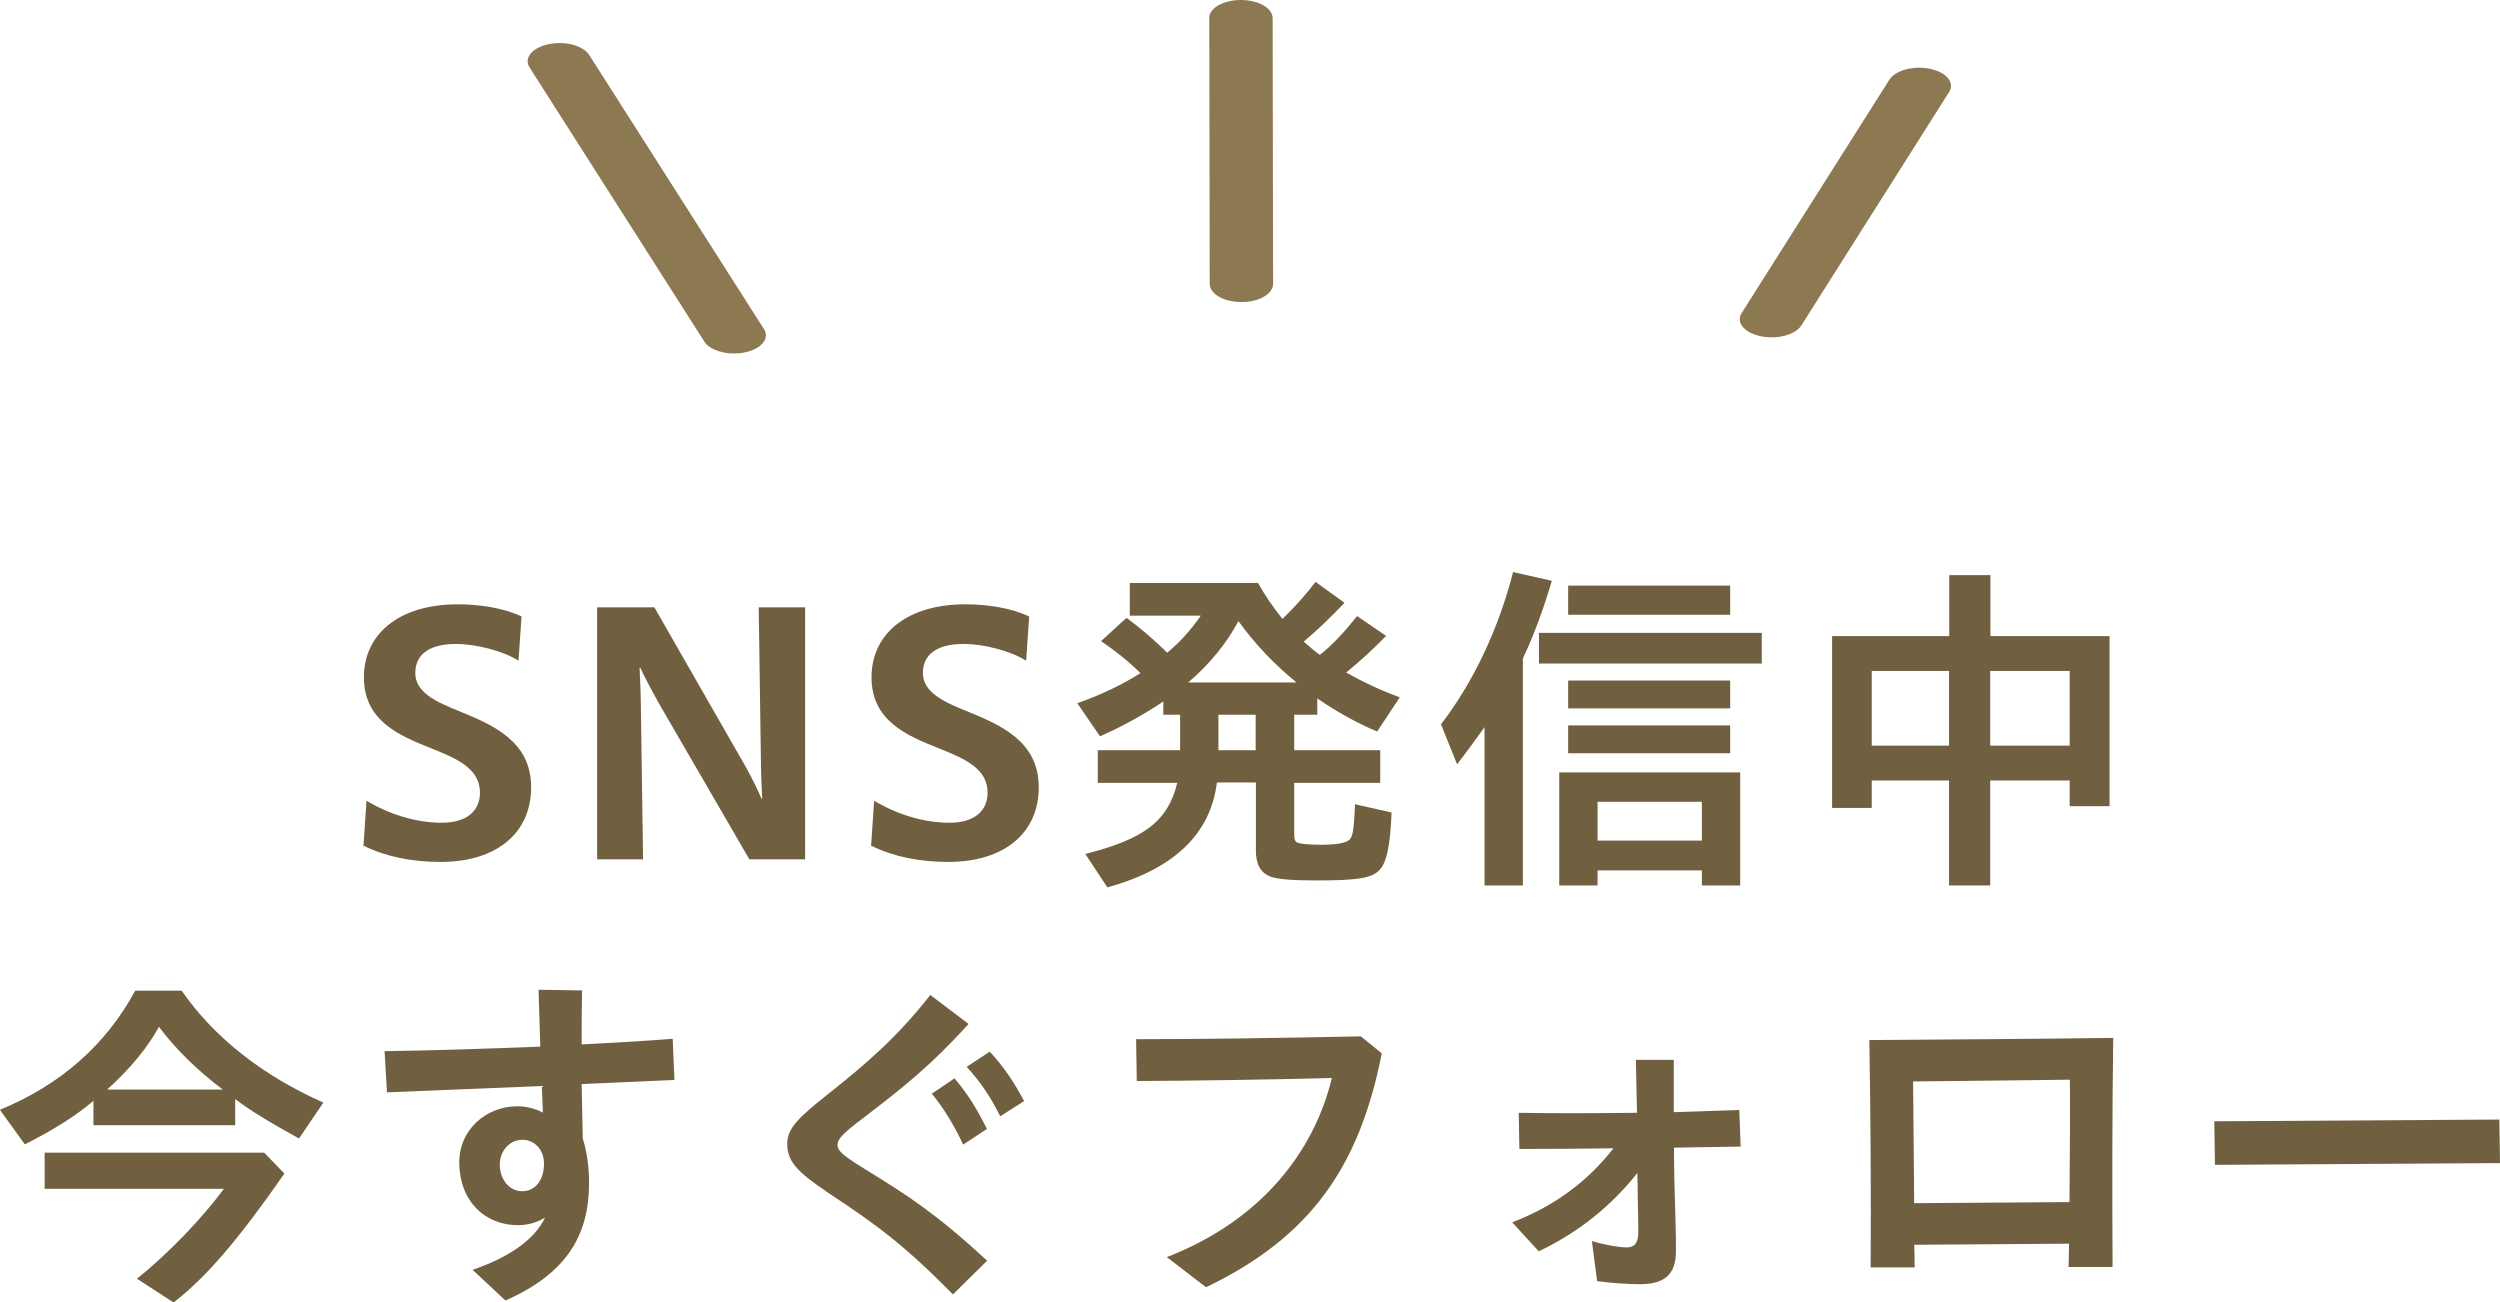
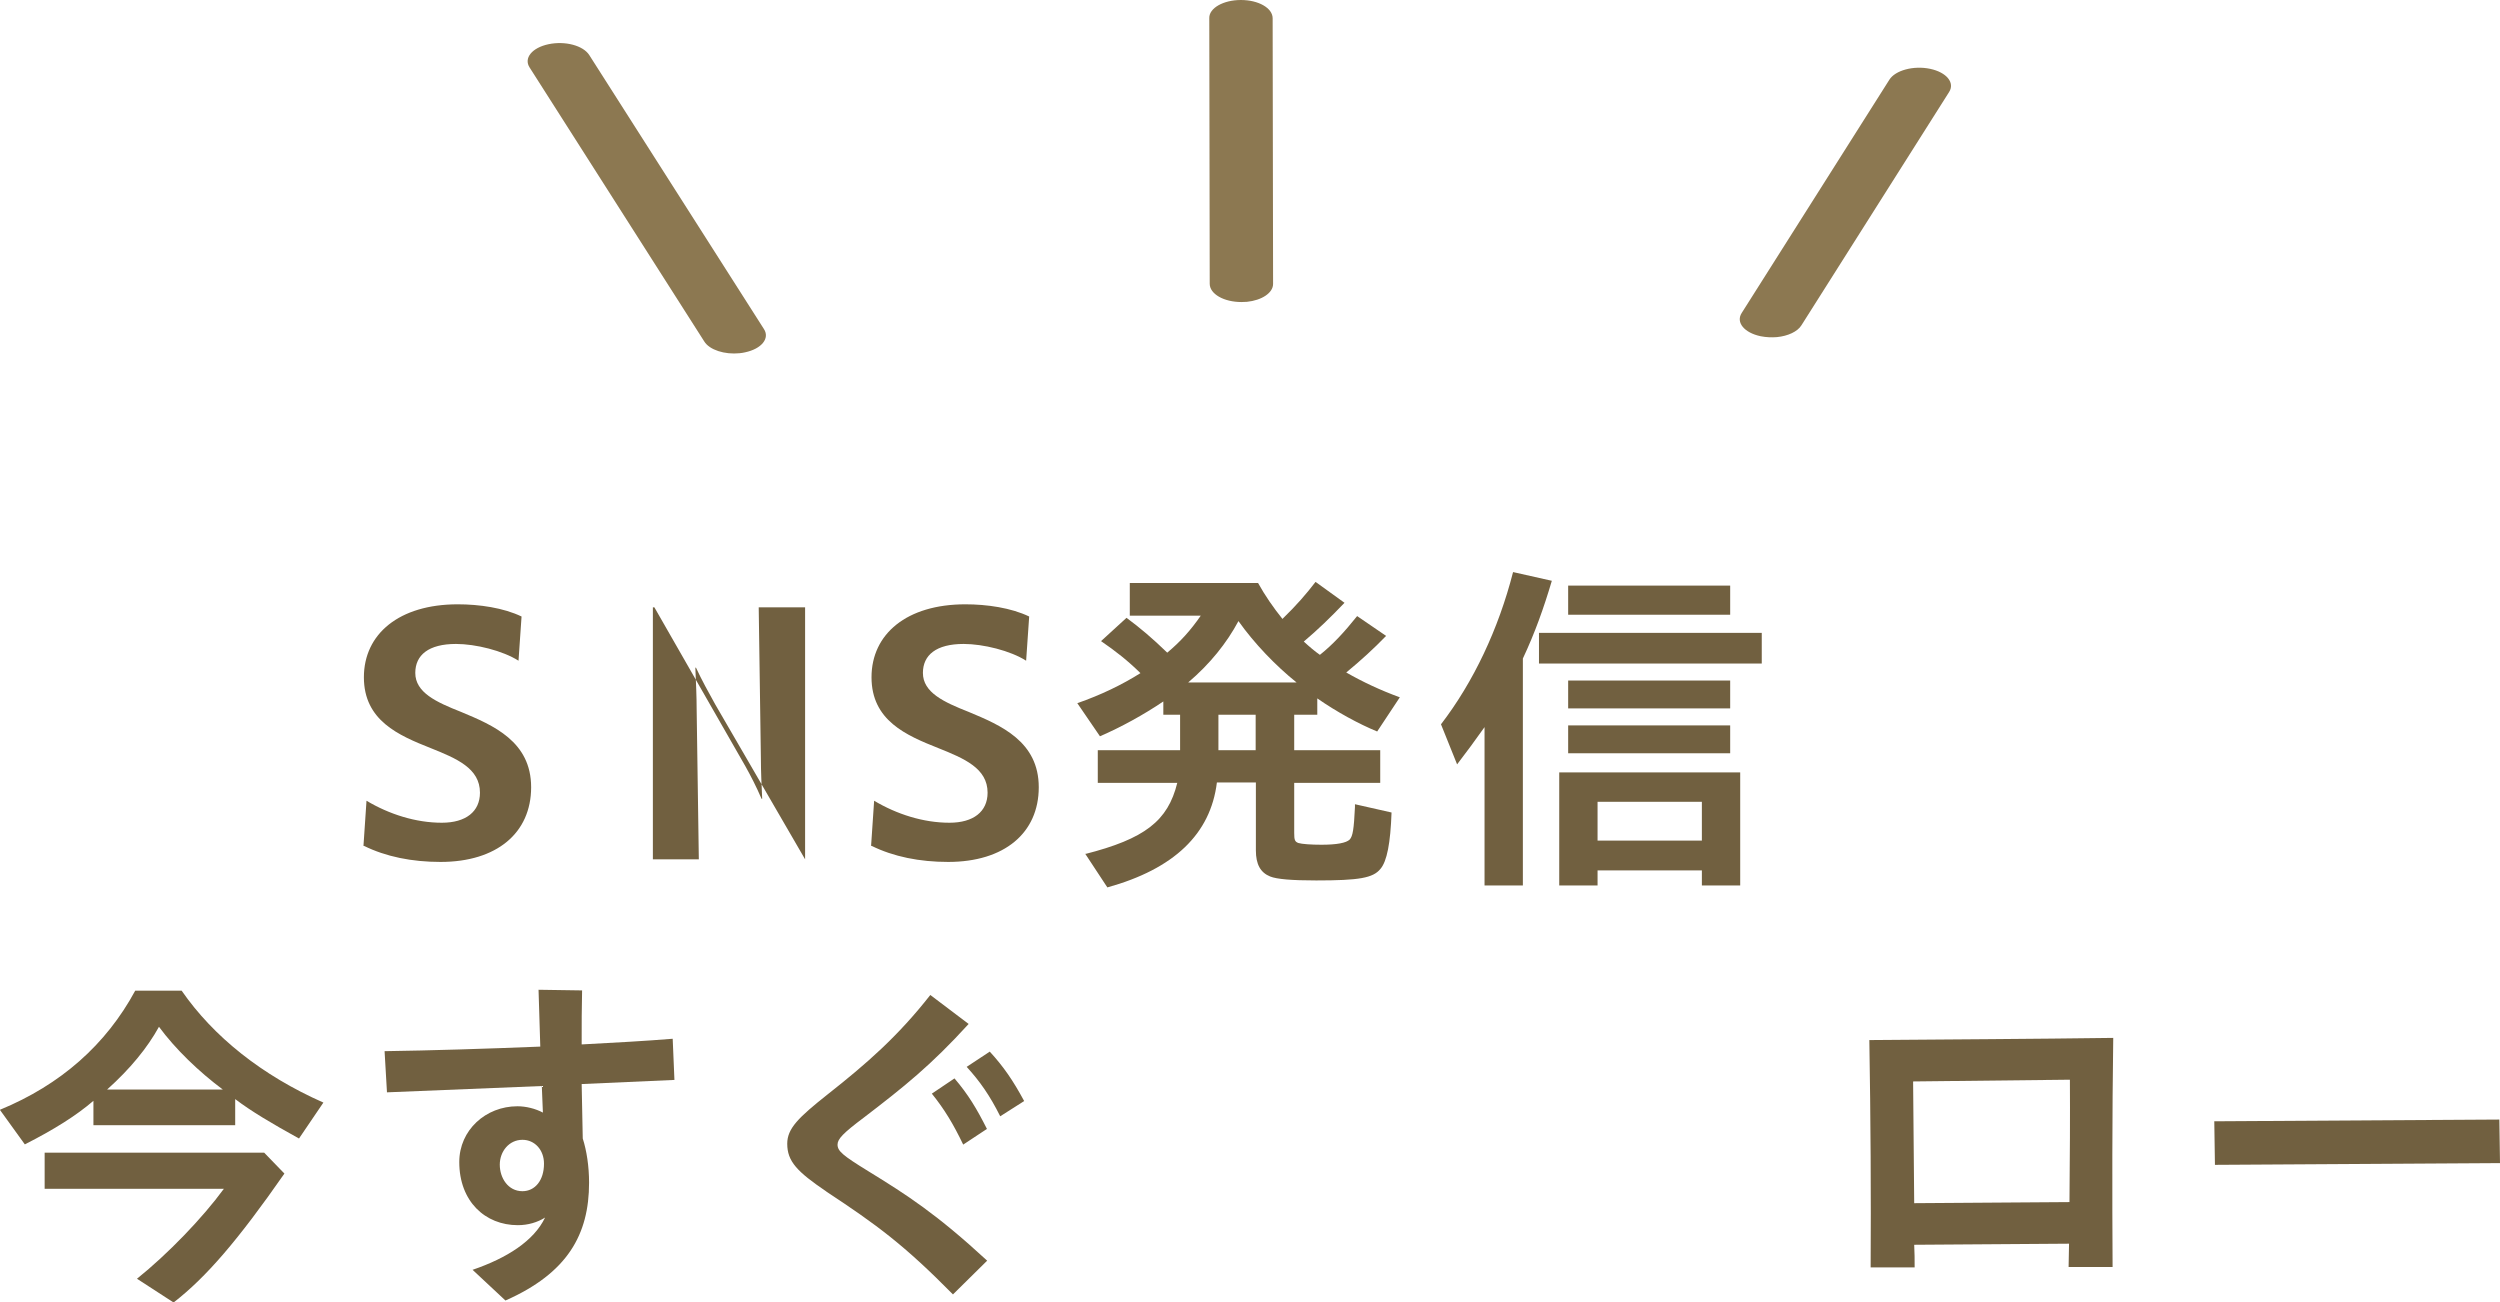
<svg xmlns="http://www.w3.org/2000/svg" id="_レイヤー_2" data-name="レイヤー_2" viewBox="0 0 114.8 59.81">
  <defs>
    <style>
      .cls-1 {
        fill: #8c7851;
      }

      .cls-2 {
        fill: #716040;
      }
    </style>
  </defs>
  <g id="_テキスト" data-name="テキスト">
    <g>
      <path class="cls-2" d="M16.69,38.85l.14-2.08c1.04.62,2.26,1.01,3.46,1.01,1.1,0,1.75-.51,1.75-1.38,0-1.12-1.07-1.57-2.27-2.05-1.46-.58-3.06-1.26-3.06-3.25s1.62-3.35,4.31-3.35c.99,0,2.1.16,2.93.56l-.14,2.03c-.72-.46-1.97-.77-2.87-.77-1.26,0-1.87.51-1.87,1.33,0,.9.96,1.34,2.1,1.79,1.49.62,3.22,1.36,3.22,3.46s-1.58,3.43-4.16,3.43c-1.31,0-2.51-.24-3.52-.74Z" />
-       <path class="cls-2" d="M27.41,27.89h2.64l4.18,7.3c.24.43.5.93.74,1.49h.03c-.03-.64-.06-1.28-.06-1.84l-.1-6.95h2.13v11.57h-2.56l-4.13-7.12c-.3-.54-.61-1.1-.88-1.68h-.03c.03.69.06,1.34.06,1.9l.1,6.9h-2.11v-11.57Z" />
+       <path class="cls-2" d="M27.41,27.89h2.64l4.18,7.3c.24.43.5.93.74,1.49h.03c-.03-.64-.06-1.28-.06-1.84l-.1-6.95h2.13v11.57l-4.13-7.12c-.3-.54-.61-1.1-.88-1.68h-.03c.03.69.06,1.34.06,1.9l.1,6.9h-2.11v-11.57Z" />
      <path class="cls-2" d="M40,38.85l.14-2.08c1.04.62,2.26,1.01,3.46,1.01,1.1,0,1.75-.51,1.75-1.38,0-1.12-1.07-1.57-2.27-2.05-1.46-.58-3.06-1.26-3.06-3.25s1.62-3.35,4.31-3.35c.99,0,2.1.16,2.93.56l-.14,2.03c-.72-.46-1.97-.77-2.87-.77-1.26,0-1.87.51-1.87,1.33,0,.9.96,1.34,2.1,1.79,1.49.62,3.22,1.36,3.22,3.46s-1.58,3.43-4.16,3.43c-1.31,0-2.51-.24-3.52-.74Z" />
      <path class="cls-2" d="M49.82,39.22c2.75-.7,3.81-1.52,4.24-3.27h-3.65v-1.5h3.78v-1.63h-.77v-.61c-.9.61-1.94,1.18-2.91,1.6l-1.04-1.52c1.09-.38,2.06-.85,2.9-1.38-.59-.58-1.14-1.01-1.81-1.47l1.17-1.07c.62.46,1.18.93,1.87,1.6.61-.51,1.07-1.02,1.54-1.7h-3.26v-1.5h5.89c.32.58.71,1.14,1.12,1.65.64-.62,1.1-1.15,1.52-1.7l1.33.96c-.67.7-1.22,1.23-1.87,1.78.26.24.51.45.74.61.58-.46,1.12-1.04,1.71-1.78l1.33.91c-.56.58-1.15,1.12-1.83,1.68.75.43,1.58.82,2.46,1.14l-1.04,1.57c-.85-.35-1.86-.9-2.75-1.52v.75h-1.06v1.63h3.95v1.5h-3.95v2.3c0,.32.03.4.19.46.16.05.59.08,1.06.08.69,0,1.14-.08,1.3-.24.14-.16.19-.46.24-1.49v-.13l1.68.38c-.05,1.41-.21,2.24-.51,2.59-.34.42-.98.53-2.95.53-1.14,0-1.81-.06-2.11-.18-.45-.18-.66-.56-.66-1.2v-3.12h-1.79c-.29,2.37-1.97,3.97-5.03,4.82l-1.02-1.55ZM59.54,31.34c-.96-.77-1.94-1.79-2.67-2.82-.54,1.01-1.31,1.97-2.31,2.82h4.98ZM57.66,34.45v-1.63h-1.71v1.63h1.71Z" />
      <path class="cls-2" d="M68.17,33.39c-.42.59-.85,1.18-1.26,1.71l-.74-1.84c1.49-1.94,2.64-4.37,3.31-6.99l1.78.4c-.37,1.25-.78,2.4-1.33,3.57v10.42h-1.76v-7.27ZM70.67,29.06h10.23v1.41h-10.23v-1.41ZM71.6,35.47h8.31v5.19h-1.76v-.69h-4.79v.69h-1.76v-5.19ZM72.01,26.89h7.44v1.34h-7.44v-1.34ZM72.01,31.25h7.44v1.28h-7.44v-1.28ZM72.01,33.31h7.44v1.28h-7.44v-1.28ZM78.15,38.6v-1.78h-4.79v1.78h4.79Z" />
-       <path class="cls-2" d="M89.5,35.84h-3.55v1.26h-1.82v-7.89h5.38v-2.8h1.89v2.8h5.47v7.81h-1.83v-1.18h-3.65v4.82h-1.89v-4.82ZM89.5,34.24v-3.43h-3.55v3.43h3.55ZM95.04,34.24v-3.43h-3.65v3.43h3.65Z" />
    </g>
    <g>
      <path class="cls-2" d="M0,50.96c2.79-1.15,4.87-2.99,6.21-5.47h2.13c1.46,2.11,3.68,3.89,6.51,5.14l-1.12,1.65c-1.25-.69-2.21-1.26-2.93-1.81v1.2h-6.51v-1.12c-.78.67-1.79,1.31-3.15,2l-1.14-1.58ZM6.29,58.72c1.42-1.14,3.01-2.79,3.99-4.13H2.05v-1.66h10.08l.93.96c-2.13,3.06-3.6,4.77-5.09,5.92l-1.68-1.09ZM10.23,50.03c-1.1-.82-2.18-1.86-2.93-2.88-.53.96-1.31,1.92-2.38,2.88h5.31Z" />
      <path class="cls-2" d="M21.7,58.31c1.58-.54,2.82-1.33,3.33-2.4-.35.22-.78.35-1.25.35-1.5,0-2.69-1.09-2.69-2.9,0-1.47,1.22-2.56,2.67-2.56.4,0,.83.11,1.17.29l-.05-1.22-7.11.29-.11-1.89c2.1-.03,4.67-.11,7.15-.21l-.08-2.61,2,.03c-.02.75-.02,1.58-.02,2.48,1.52-.08,2.96-.16,4.18-.26l.08,1.89-4.26.19.05,2.5c.18.56.29,1.28.29,2.03,0,2.38-.99,4.15-3.84,5.41l-1.52-1.42ZM24.98,53.43c0-.62-.42-1.09-.99-1.09-.61,0-1.04.53-1.04,1.14s.38,1.22,1.04,1.22c.58,0,.99-.5.99-1.26Z" />
      <path class="cls-2" d="M37.94,54.71c-1.34-.91-1.79-1.38-1.79-2.19,0-.7.51-1.2,1.86-2.27,1.79-1.41,3.22-2.66,4.71-4.56l1.76,1.33c-1.73,1.9-2.96,2.88-4.8,4.29-.96.72-1.22.99-1.22,1.25,0,.3.24.5,1.41,1.22,1.79,1.1,3.14,1.97,5.46,4.11l-1.57,1.55c-2.24-2.27-3.49-3.19-5.81-4.72ZM42.79,50.22l1.04-.7c.64.75,1.02,1.39,1.49,2.32l-1.09.72c-.45-.94-.86-1.62-1.44-2.34ZM44.39,48.99l1.06-.7c.64.7,1.06,1.31,1.58,2.27l-1.1.7c-.48-.96-.93-1.6-1.54-2.27Z" />
-       <path class="cls-2" d="M53.57,57.73c4.4-1.7,6.79-4.91,7.59-8.23-2.9.08-6.47.13-8.96.14l-.03-1.92c2.95,0,6.34-.05,10.32-.13l.96.78c-1.02,5.2-3.27,8.44-8.07,10.74l-1.81-1.39Z" />
-       <path class="cls-2" d="M69.46,56.12c1.89-.72,3.44-1.86,4.63-3.39-1.49.02-2.93.03-4.32.03l-.03-1.66c1.75.03,3.54.02,5.43,0l-.05-2.43h1.74v2.4l3.01-.1.06,1.68-3.06.05c0,1.01.03,2,.06,3.01.03.98.03,1.34.03,1.74,0,1.1-.56,1.52-1.65,1.52-.56,0-1.3-.05-1.97-.14l-.24-1.84c.64.19,1.26.29,1.6.29s.53-.18.53-.7c0-.34,0-.62-.02-1.38,0-.45-.02-.9-.02-1.34-1.2,1.52-2.72,2.74-4.53,3.6l-1.22-1.33Z" />
      <path class="cls-2" d="M85.84,47.76c3.75-.03,7.47-.05,11.2-.1-.05,3.57-.05,7.23-.03,10.52h-2.02c0-.35.02-.7.02-1.07l-7.11.05c.02.34.02.69.02,1.04h-2.02c.02-3.23,0-6.88-.06-10.44ZM87.89,55.25l7.14-.05c.02-2.03.03-3.95.02-5.62-2.4.03-4.8.05-7.2.08l.05,5.59Z" />
      <path class="cls-2" d="M101.68,51.49l13.09-.08.03,2-13.09.08-.03-2Z" />
    </g>
    <g>
      <path class="cls-1" d="M57.01,13.87c-.81,0-1.46-.37-1.46-.84l-.02-12.2C55.52.37,56.18,0,56.98,0c.81,0,1.46.37,1.46.84l.02,12.2c0,.41-.52.75-1.2.82-.08,0-.17.01-.26.01Z" />
      <path class="cls-1" d="M81.6,15.48c-.24.02-.5.01-.75-.04-.76-.16-1.15-.64-.87-1.07l6.78-10.71c.27-.43,1.11-.66,1.87-.5.76.16,1.15.64.87,1.07l-6.78,10.71c-.18.29-.62.49-1.12.54Z" />
      <path class="cls-1" d="M33.96,16.22c-.68.07-1.38-.15-1.62-.54L24.32,3.1c-.28-.43.11-.91.87-1.07.76-.16,1.59.06,1.87.5l8.02,12.58c.28.43-.11.91-.87,1.07-.08.02-.16.03-.25.04Z" />
    </g>
  </g>
</svg>